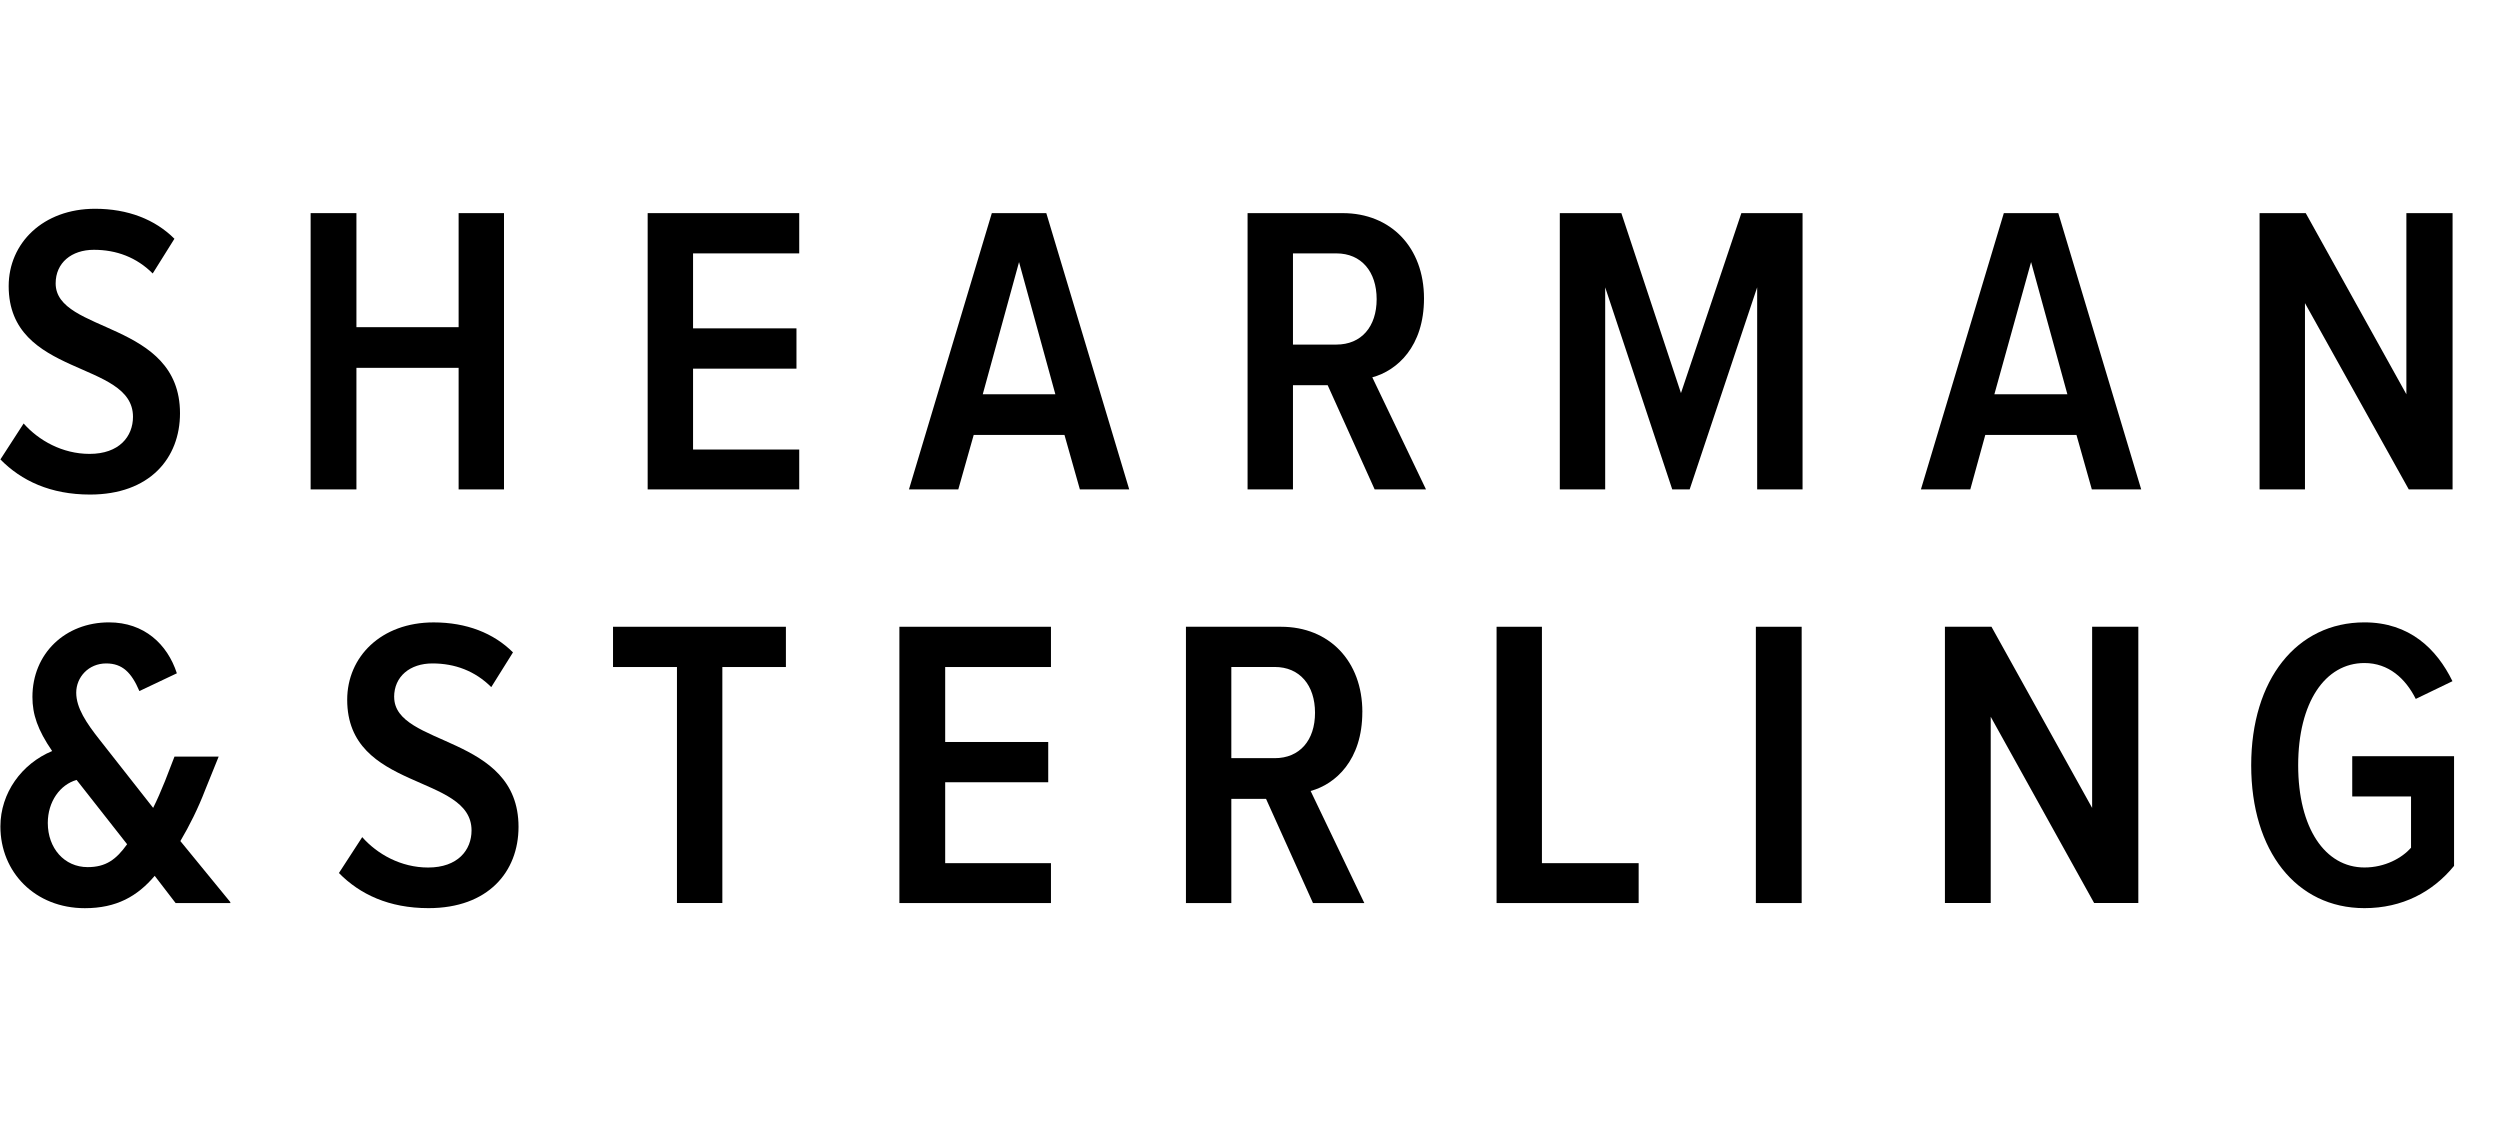
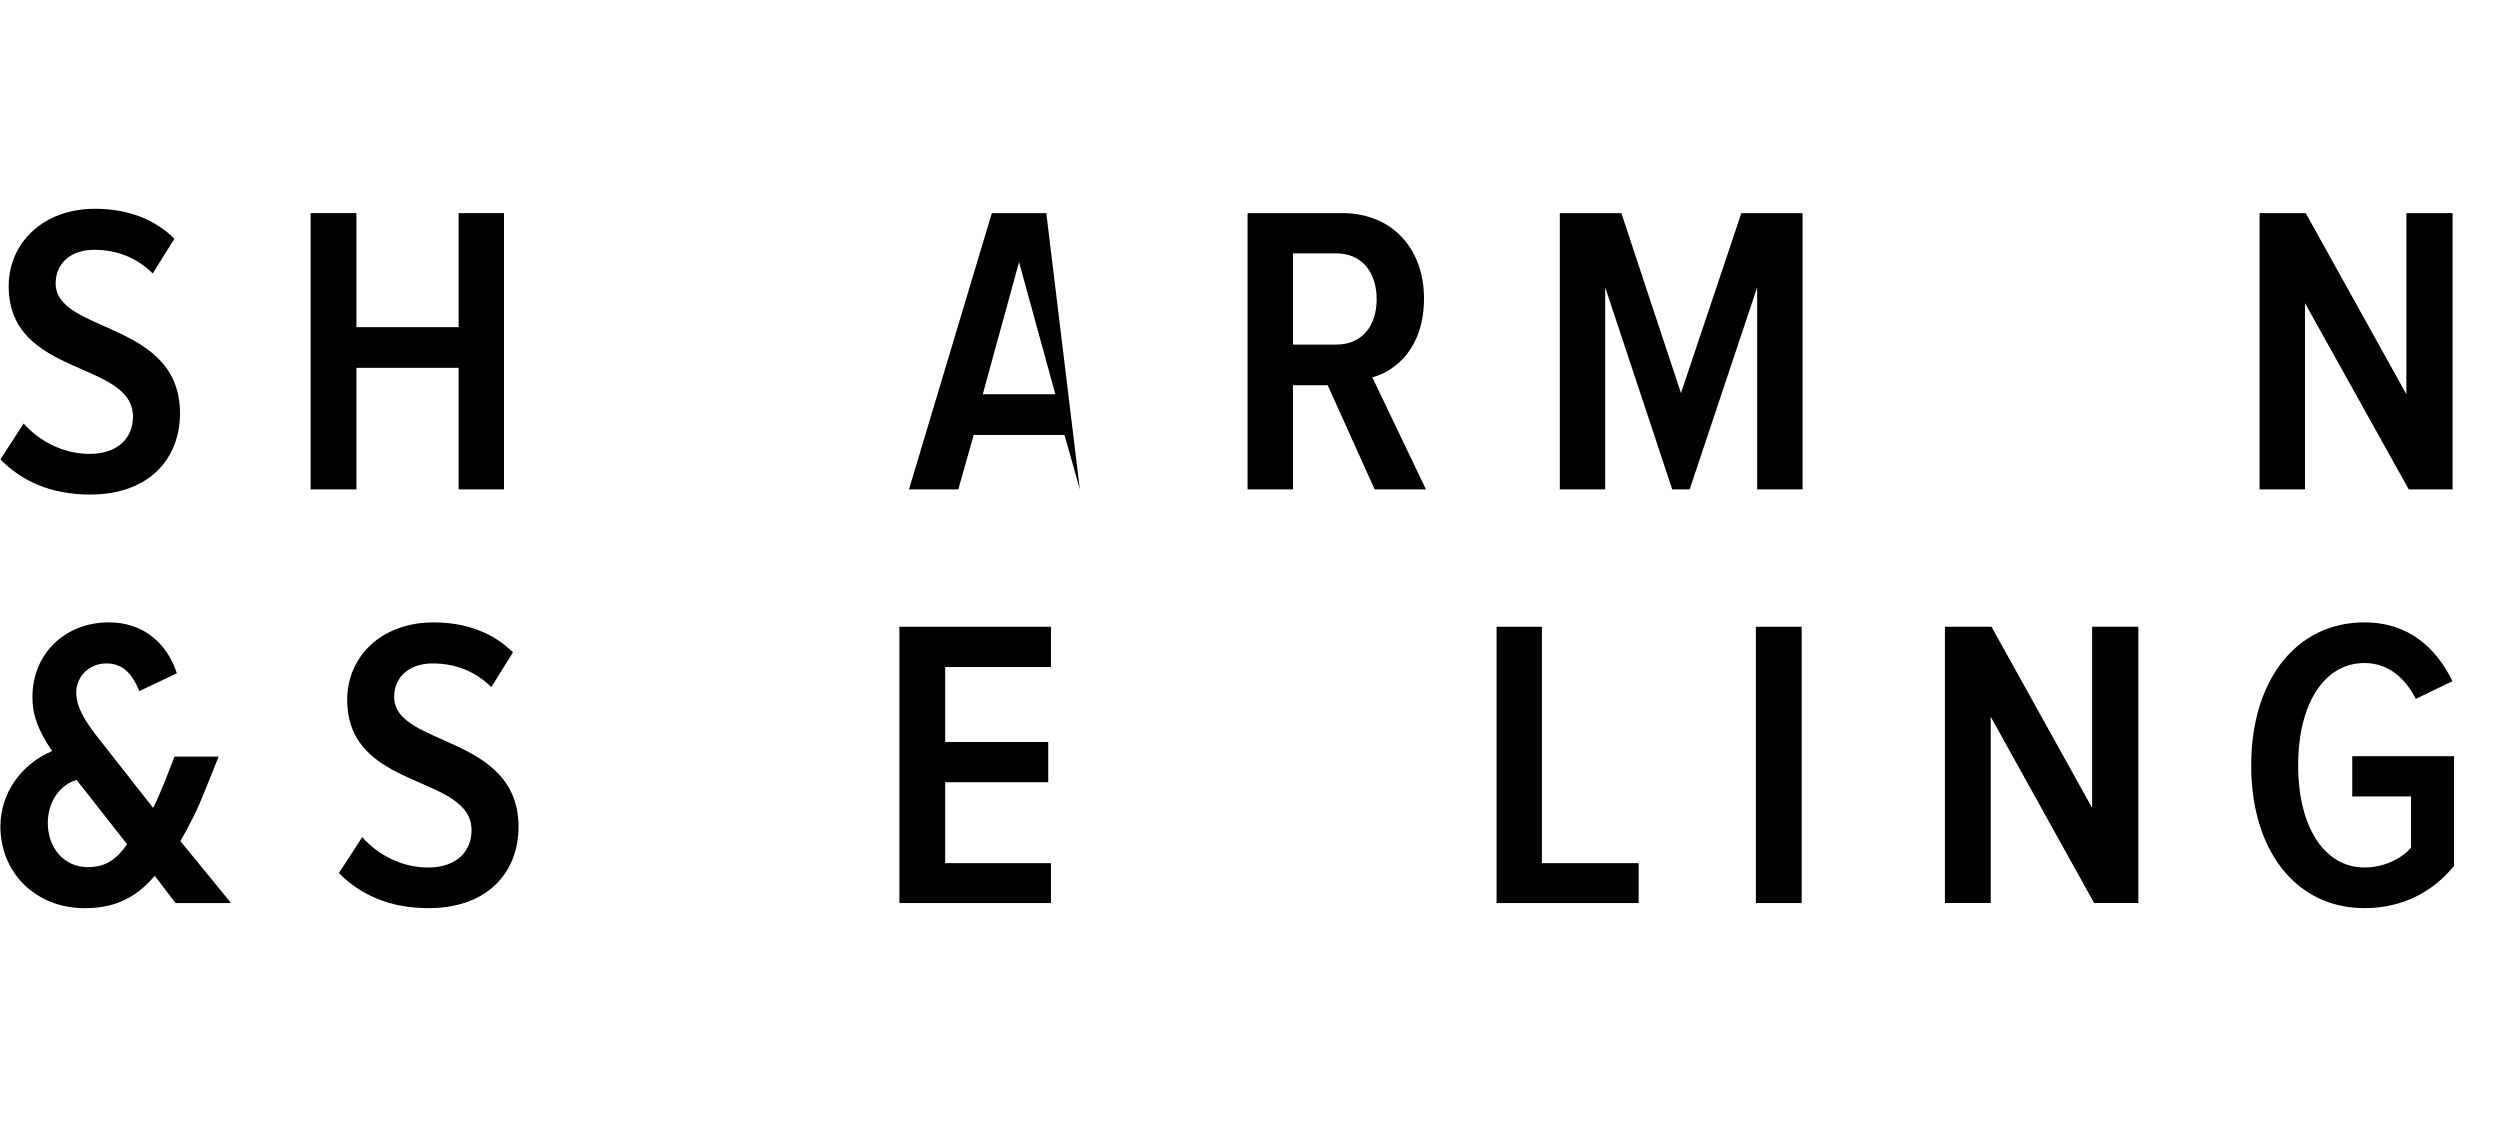
<svg xmlns="http://www.w3.org/2000/svg" width="230" height="104" viewBox="0 0 230 104" fill="none">
  <path d="M131.008 27.45C131.008 22.768 127.957 19.608 123.53 19.608H114.777V45.026H118.953V35.441H122.147L126.469 45.026H131.192L126.251 34.714C128.538 34.096 131.008 31.884 131.008 27.453M122.949 31.701H118.953V23.312H122.949C125.236 23.312 126.652 24.983 126.652 27.525C126.652 30.066 125.236 31.701 122.949 31.701Z" fill="black" />
  <path d="M154.649 36.165L149.165 19.608H143.502V45.026H147.677V26.434L153.847 45.026H155.448L161.659 26.434V45.026H165.835V19.608H160.205L154.649 36.165Z" fill="black" />
  <path d="M42.193 30.1H32.791V19.608H28.578V45.026H32.791V33.841H42.193V45.026H46.368V19.608H42.193V30.1Z" fill="black" />
-   <path d="M91.248 19.608L83.624 45.026H88.163L89.58 40.015H97.932L99.349 45.026H103.888L96.26 19.608H91.248ZM90.413 36.274L93.752 24.11L97.093 36.274H90.409H90.413Z" fill="black" />
+   <path d="M91.248 19.608L83.624 45.026H88.163L89.58 40.015H97.932L99.349 45.026L96.26 19.608H91.248ZM90.413 36.274L93.752 24.11L97.093 36.274H90.409H90.413Z" fill="black" />
  <path d="M5.12 26.071C5.12 24.181 6.575 22.982 8.64 22.982C10.706 22.982 12.565 23.672 14.049 25.16L16.047 21.966C14.27 20.189 11.763 19.207 8.749 19.207C3.958 19.207 0.798 22.367 0.798 26.325C0.798 34.748 12.235 33.114 12.235 38.343C12.235 40.161 10.964 41.758 8.239 41.758C5.735 41.758 3.554 40.521 2.175 38.961L0.037 42.267C1.96 44.228 4.648 45.499 8.28 45.499C13.764 45.499 16.56 42.159 16.56 38.02C16.56 29.485 5.12 30.685 5.12 26.074" fill="black" />
-   <path d="M184.352 19.608L176.724 45.026H181.267L182.646 40.015H191.035L192.449 45.026H196.991L189.364 19.608H184.352ZM183.482 36.274L186.86 24.11L190.199 36.274H183.482Z" fill="black" />
-   <path d="M59.585 45.026H73.529V41.357H63.761V33.916H73.275V30.209H63.761V23.312H73.529V19.608H59.585V45.026Z" fill="black" />
  <path d="M221.387 36.274L212.128 19.608H207.881V45.026H212.057V27.888L221.608 45.026H225.637V19.608H221.387V36.274Z" fill="black" />
  <path d="M16.594 77.379C17.43 75.962 18.229 74.365 18.884 72.656L20.118 69.605H16.054L15.181 71.858C14.817 72.765 14.454 73.597 14.09 74.325L9.153 68.042C7.954 66.52 7.013 65.137 7.013 63.724C7.013 62.31 8.137 61.036 9.772 61.036C11.26 61.036 12.096 61.872 12.823 63.578L16.271 61.943C15.398 59.256 13.258 57.258 10.027 57.258C5.997 57.258 2.983 60.129 2.983 64.121C2.983 65.718 3.455 67.135 4.798 69.096C1.998 70.261 0.037 72.949 0.037 76.037C0.037 80.247 3.235 83.553 7.808 83.553C10.713 83.553 12.636 82.462 14.233 80.576L16.156 83.081H21.205L21.171 82.972L16.594 77.379ZM8.063 79.775C5.919 79.775 4.397 78.035 4.397 75.711C4.397 73.75 5.521 72.188 7.047 71.753L11.695 77.671C10.679 79.088 9.734 79.775 8.063 79.775Z" fill="black" />
  <path d="M141.857 57.662H137.685V83.081H150.756V79.411H141.857V57.662Z" fill="black" />
  <path d="M216.406 69.571V73.275H221.815V77.994C220.979 78.939 219.42 79.808 217.53 79.808C213.898 79.808 211.432 76.176 211.432 70.407C211.432 64.638 213.898 60.999 217.53 60.999C219.746 60.999 221.305 62.416 222.25 64.301L225.627 62.67C224.173 59.691 221.669 57.258 217.53 57.258C211.285 57.258 207.11 62.524 207.11 70.407C207.11 78.29 211.248 83.549 217.53 83.549C221.016 83.549 223.813 82.061 225.773 79.662V69.568H216.406V69.571Z" fill="black" />
-   <path d="M125.337 65.504C125.337 60.822 122.286 57.662 117.859 57.662H109.107V83.081H113.282V73.496H116.476L120.795 83.081H125.518L120.577 72.769C122.864 72.15 125.334 69.938 125.334 65.508M117.278 69.751H113.282V61.362H117.278C119.565 61.362 120.982 63.034 120.982 65.576C120.982 68.117 119.565 69.751 117.278 69.751Z" fill="black" />
  <path d="M192.476 74.328L183.217 57.662H178.933V83.077H183.146V65.942L192.659 83.077H196.726V57.662H192.476V74.328Z" fill="black" />
  <path d="M165.753 57.662H161.54V83.081H165.753V57.662Z" fill="black" />
  <path d="M82.744 83.081H96.688V79.411H86.957V71.967H96.437V68.263H86.957V61.366H96.688V57.662H82.744V83.081Z" fill="black" />
  <path d="M36.26 64.125C36.26 62.236 37.714 61.036 39.784 61.036C41.853 61.036 43.705 61.726 45.196 63.214L47.194 60.02C45.413 58.24 42.909 57.261 39.896 57.261C35.064 57.261 31.942 60.421 31.942 64.38C31.942 72.806 43.382 71.168 43.382 76.397C43.382 78.215 42.111 79.812 39.386 79.812C36.879 79.812 34.701 78.575 33.325 77.016L31.181 80.318C33.107 82.279 35.791 83.549 39.423 83.549C44.907 83.549 47.704 80.209 47.704 76.068C47.704 67.533 36.264 68.732 36.264 64.121" fill="black" />
-   <path d="M56.398 61.366H62.28V83.077H66.456V61.366H72.303V57.662H56.398V61.366Z" fill="black" />
</svg>